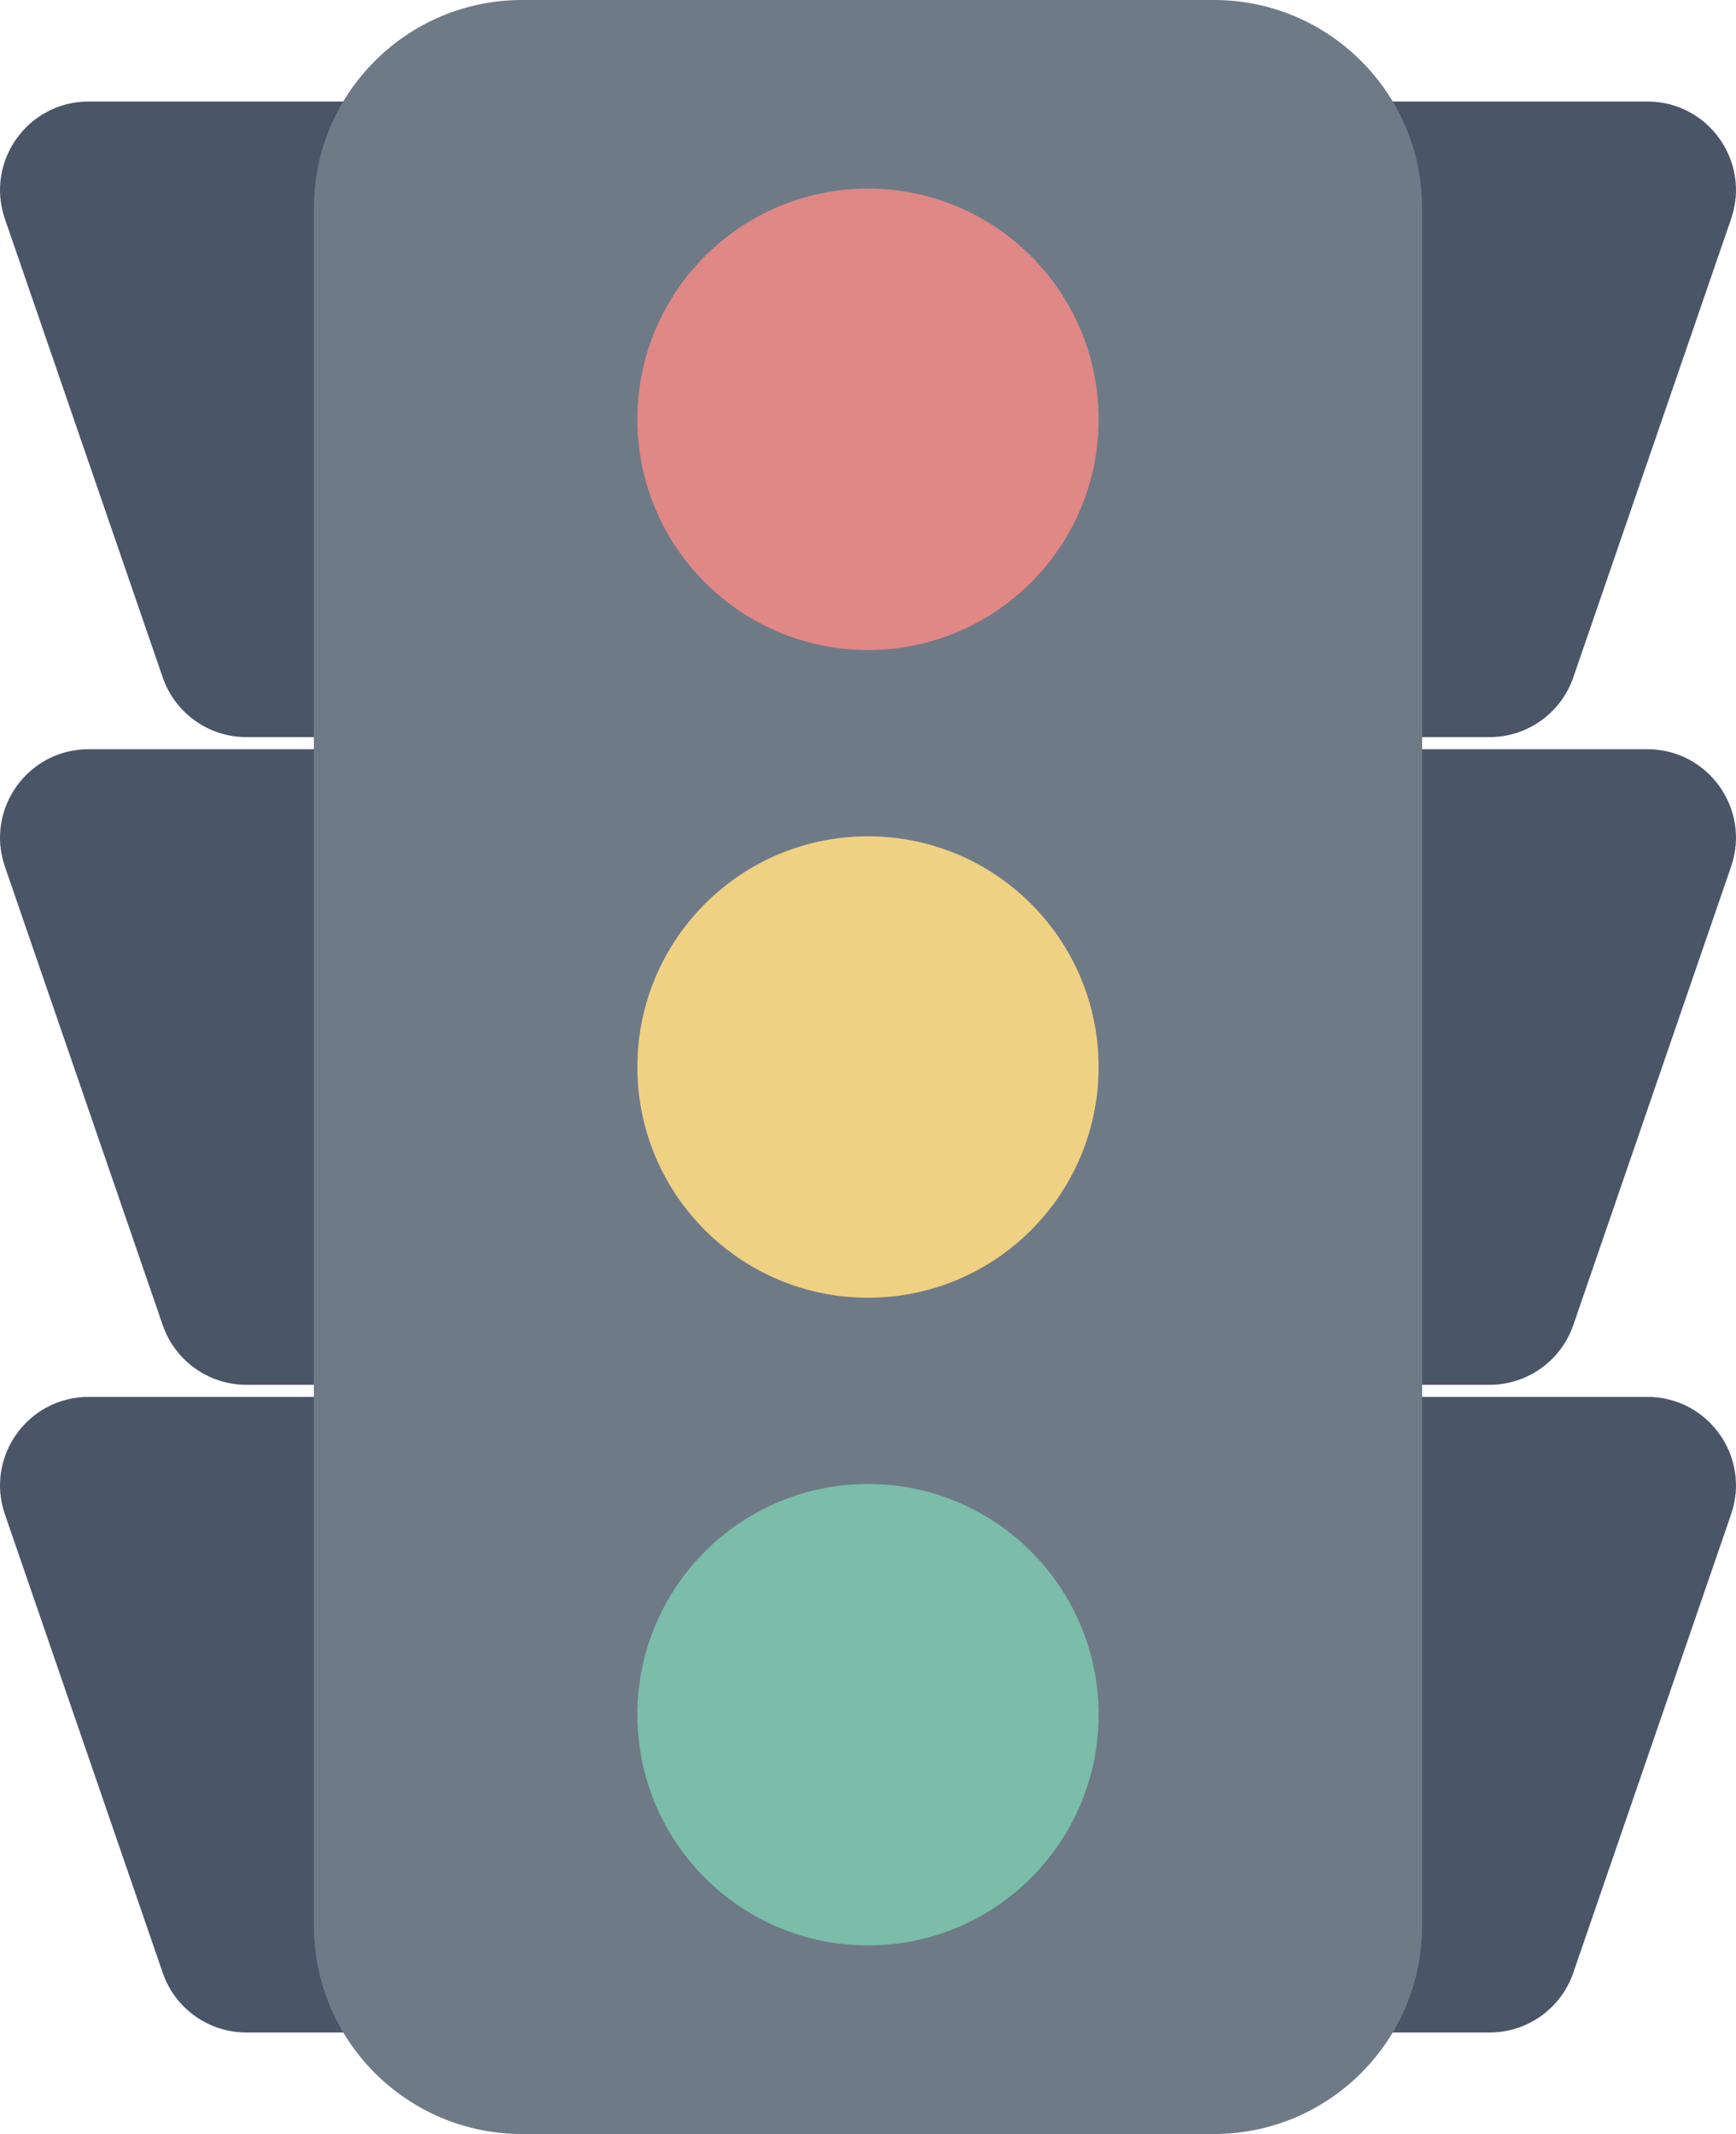
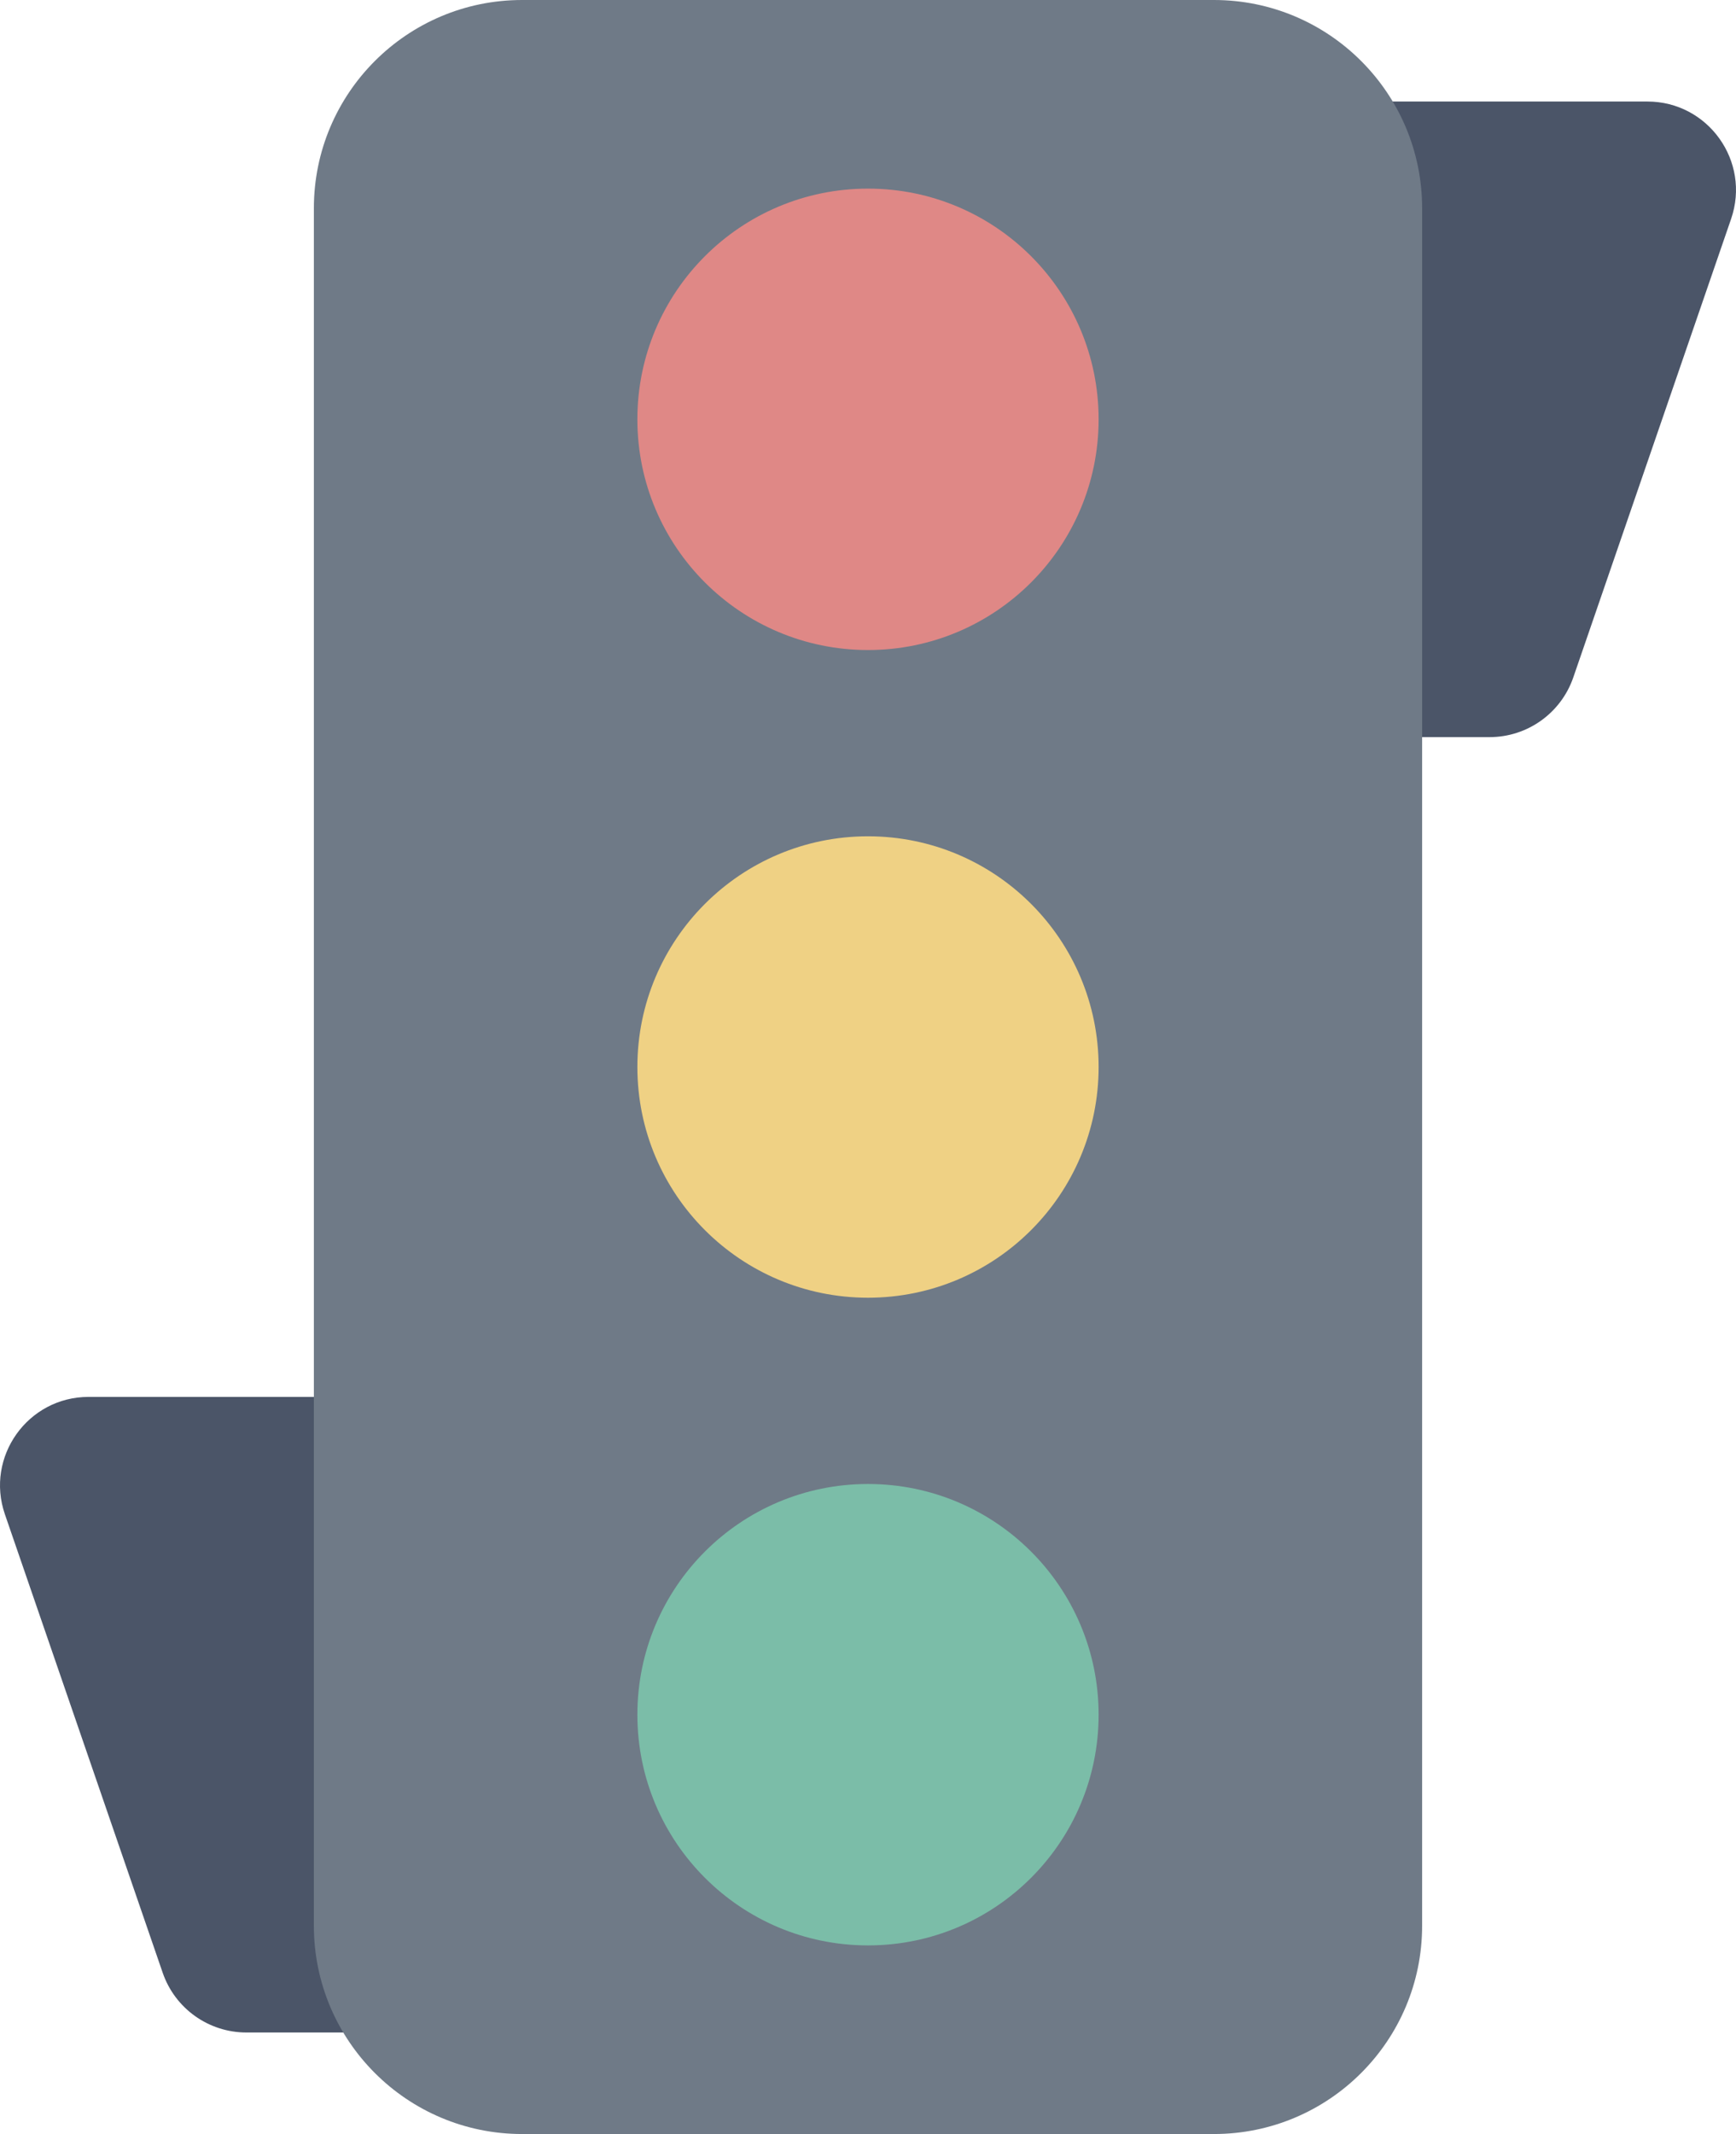
<svg xmlns="http://www.w3.org/2000/svg" xmlns:ns1="http://www.inkscape.org/namespaces/inkscape" xmlns:ns2="http://sodipodi.sourceforge.net/DTD/sodipodi-0.dtd" xml:space="preserve" width="264.684" height="325.247" version="1.1" style="fill-rule:evenodd" viewBox="0 0 7469.957 9179.2" id="svg2" ns1:version="0.48.3.1 r9886" ns2:docname="7.svg">
  <ns2:namedview pagecolor="#ffffff" bordercolor="#666666" borderopacity="1" objecttolerance="10" gridtolerance="10" guidetolerance="10" ns1:pageopacity="0" ns1:pageshadow="2" ns1:window-width="1920" ns1:window-height="1017" id="namedview59" showgrid="false" fit-margin-top="0" fit-margin-left="0" fit-margin-right="0" fit-margin-bottom="0" ns1:zoom="0.71200897" ns1:cx="137.78507" ns1:cy="-67.238024" ns1:window-x="-8" ns1:window-y="-8" ns1:window-maximized="1" ns1:current-layer="svg2" />
  <defs id="defs4">
    <style type="text/css" id="style6">
   
    .fil3 {fill:#EFD184;fill-rule:nonzero}
    .fil2 {fill:#DF8886;fill-rule:nonzero}
    .fil4 {fill:#7BBDA8;fill-rule:nonzero}
    .fil1 {fill:#6F7A87;fill-rule:nonzero}
    .fil0 {fill:#4B5568;fill-rule:nonzero}
   
  </style>
  </defs>
  <g id="g11" transform="translate(-338.634,-562.16)">
    <g id="g13">
      <path class="fil0" d="m 6748.37,3732.77 -2158.64,0 0,-2733.9 2837.68,0 c 261.55,0 445.27,257.57 360.13,504.87 L 7108.5,3475.89 c -52.93,153.7 -197.57,256.88 -360.13,256.88 z" id="path15" ns1:connector-curvature="0" style="fill:#4b5568;fill-rule:nonzero" />
    </g>
    <g id="g17">
-       <path class="fil0" d="m 6748.37,6518.7 -2158.64,0 0,-2733.89 2837.68,0 c 261.55,0 445.27,257.57 360.13,504.87 L 7108.5,6261.83 c -52.93,153.7 -197.57,256.87 -360.13,256.87 z" id="path19" ns1:connector-curvature="0" style="fill:#4b5568;fill-rule:nonzero" />
-     </g>
+       </g>
    <g id="g21">
-       <path class="fil0" d="m 6748.37,9304.65 -2158.64,0 0,-2733.89 2837.68,0 c 261.55,0 445.27,257.56 360.13,504.86 L 7108.5,9047.77 c -52.93,153.7 -197.57,256.88 -360.13,256.88 z" id="path23" ns1:connector-curvature="0" style="fill:#4b5568;fill-rule:nonzero" />
-     </g>
+       </g>
  </g>
  <g id="g25" transform="translate(-338.634,-562.16)">
    <g id="g27">
      <g id="g29">
-         <path class="fil0" d="m 1398.85,3732.77 2158.64,0 0,-2733.9 -2837.68,0 c -261.55,0 -445.27,257.57 -360.12,504.87 l 679.04,1972.15 c 52.92,153.7 197.56,256.88 360.12,256.88 z" id="path31" ns1:connector-curvature="0" style="fill:#4b5568;fill-rule:nonzero" />
-       </g>
+         </g>
      <g id="g33">
-         <path class="fil0" d="m 1398.85,6518.7 2158.64,0 0,-2733.89 -2837.68,0 c -261.55,0 -445.27,257.57 -360.12,504.87 l 679.04,1972.15 c 52.92,153.7 197.56,256.87 360.12,256.87 z" id="path35" ns1:connector-curvature="0" style="fill:#4b5568;fill-rule:nonzero" />
-       </g>
+         </g>
      <g id="g37">
        <path class="fil0" d="m 1398.85,9304.65 2158.64,0 0,-2733.89 -2837.68,0 c -261.55,0 -445.27,257.56 -360.12,504.86 l 679.04,1972.15 c 52.92,153.7 197.56,256.88 360.12,256.88 z" id="path39" ns1:connector-curvature="0" style="fill:#4b5568;fill-rule:nonzero" />
      </g>
    </g>
  </g>
  <g id="g41" transform="translate(-338.634,-562.16)">
    <g id="g43">
      <path class="fil1" d="m 1689.22,1458.03 0,7387.46 c 0,494.77 401.1,895.87 895.87,895.87 l 2977.04,0 c 494.77,0 895.87,-401.1 895.87,-895.87 l 0,-7387.46 c 0,-494.78 -401.1,-895.87 -895.87,-895.87 l -2977.04,0 c -494.77,0 -895.87,401.09 -895.87,895.87 z" id="path45" ns1:connector-curvature="0" style="fill:#6f7a87;fill-rule:nonzero" />
    </g>
  </g>
  <g id="light" ns1:label="#g3087">
    <g transform="translate(-338.634,-562.16)" id="g47">
      <path style="fill:#df8886;fill-rule:nonzero" ns1:connector-curvature="0" id="path49" d="m 4073.61,1373.47 c -548.06,0 -992.35,444.29 -992.35,992.35 0,548.06 444.29,992.35 992.35,992.35 548.05,0 992.34,-444.29 992.34,-992.35 0,-548.06 -444.29,-992.35 -992.34,-992.35 z" class="fil2" />
    </g>
  </g>
  <g id="hlight" ns1:label="#g3091">
    <g transform="translate(-338.634,-562.16)" id="g51">
      <path style="fill:#efd184;fill-rule:nonzero" ns1:connector-curvature="0" id="path53" d="m 4073.61,4159.41 c -548.06,0 -992.35,444.29 -992.35,992.35 0,548.05 444.29,992.34 992.35,992.34 548.05,0 992.34,-444.29 992.34,-992.34 0,-548.06 -444.29,-992.35 -992.34,-992.35 z" class="fil3" />
    </g>
  </g>
  <g id="shape" transform="translate(-338.634,-562.16)" ns1:label="#g55">
    <path class="fil4" d="m 4073.61,6945.35 c -548.06,0 -992.35,444.29 -992.35,992.35 0,548.06 444.29,992.35 992.35,992.35 548.05,0 992.34,-444.29 992.34,-992.35 0,-548.06 -444.29,-992.35 -992.34,-992.35 z" id="path57" ns1:connector-curvature="0" style="fill:#7bbda8;fill-rule:nonzero" />
  </g>
</svg>